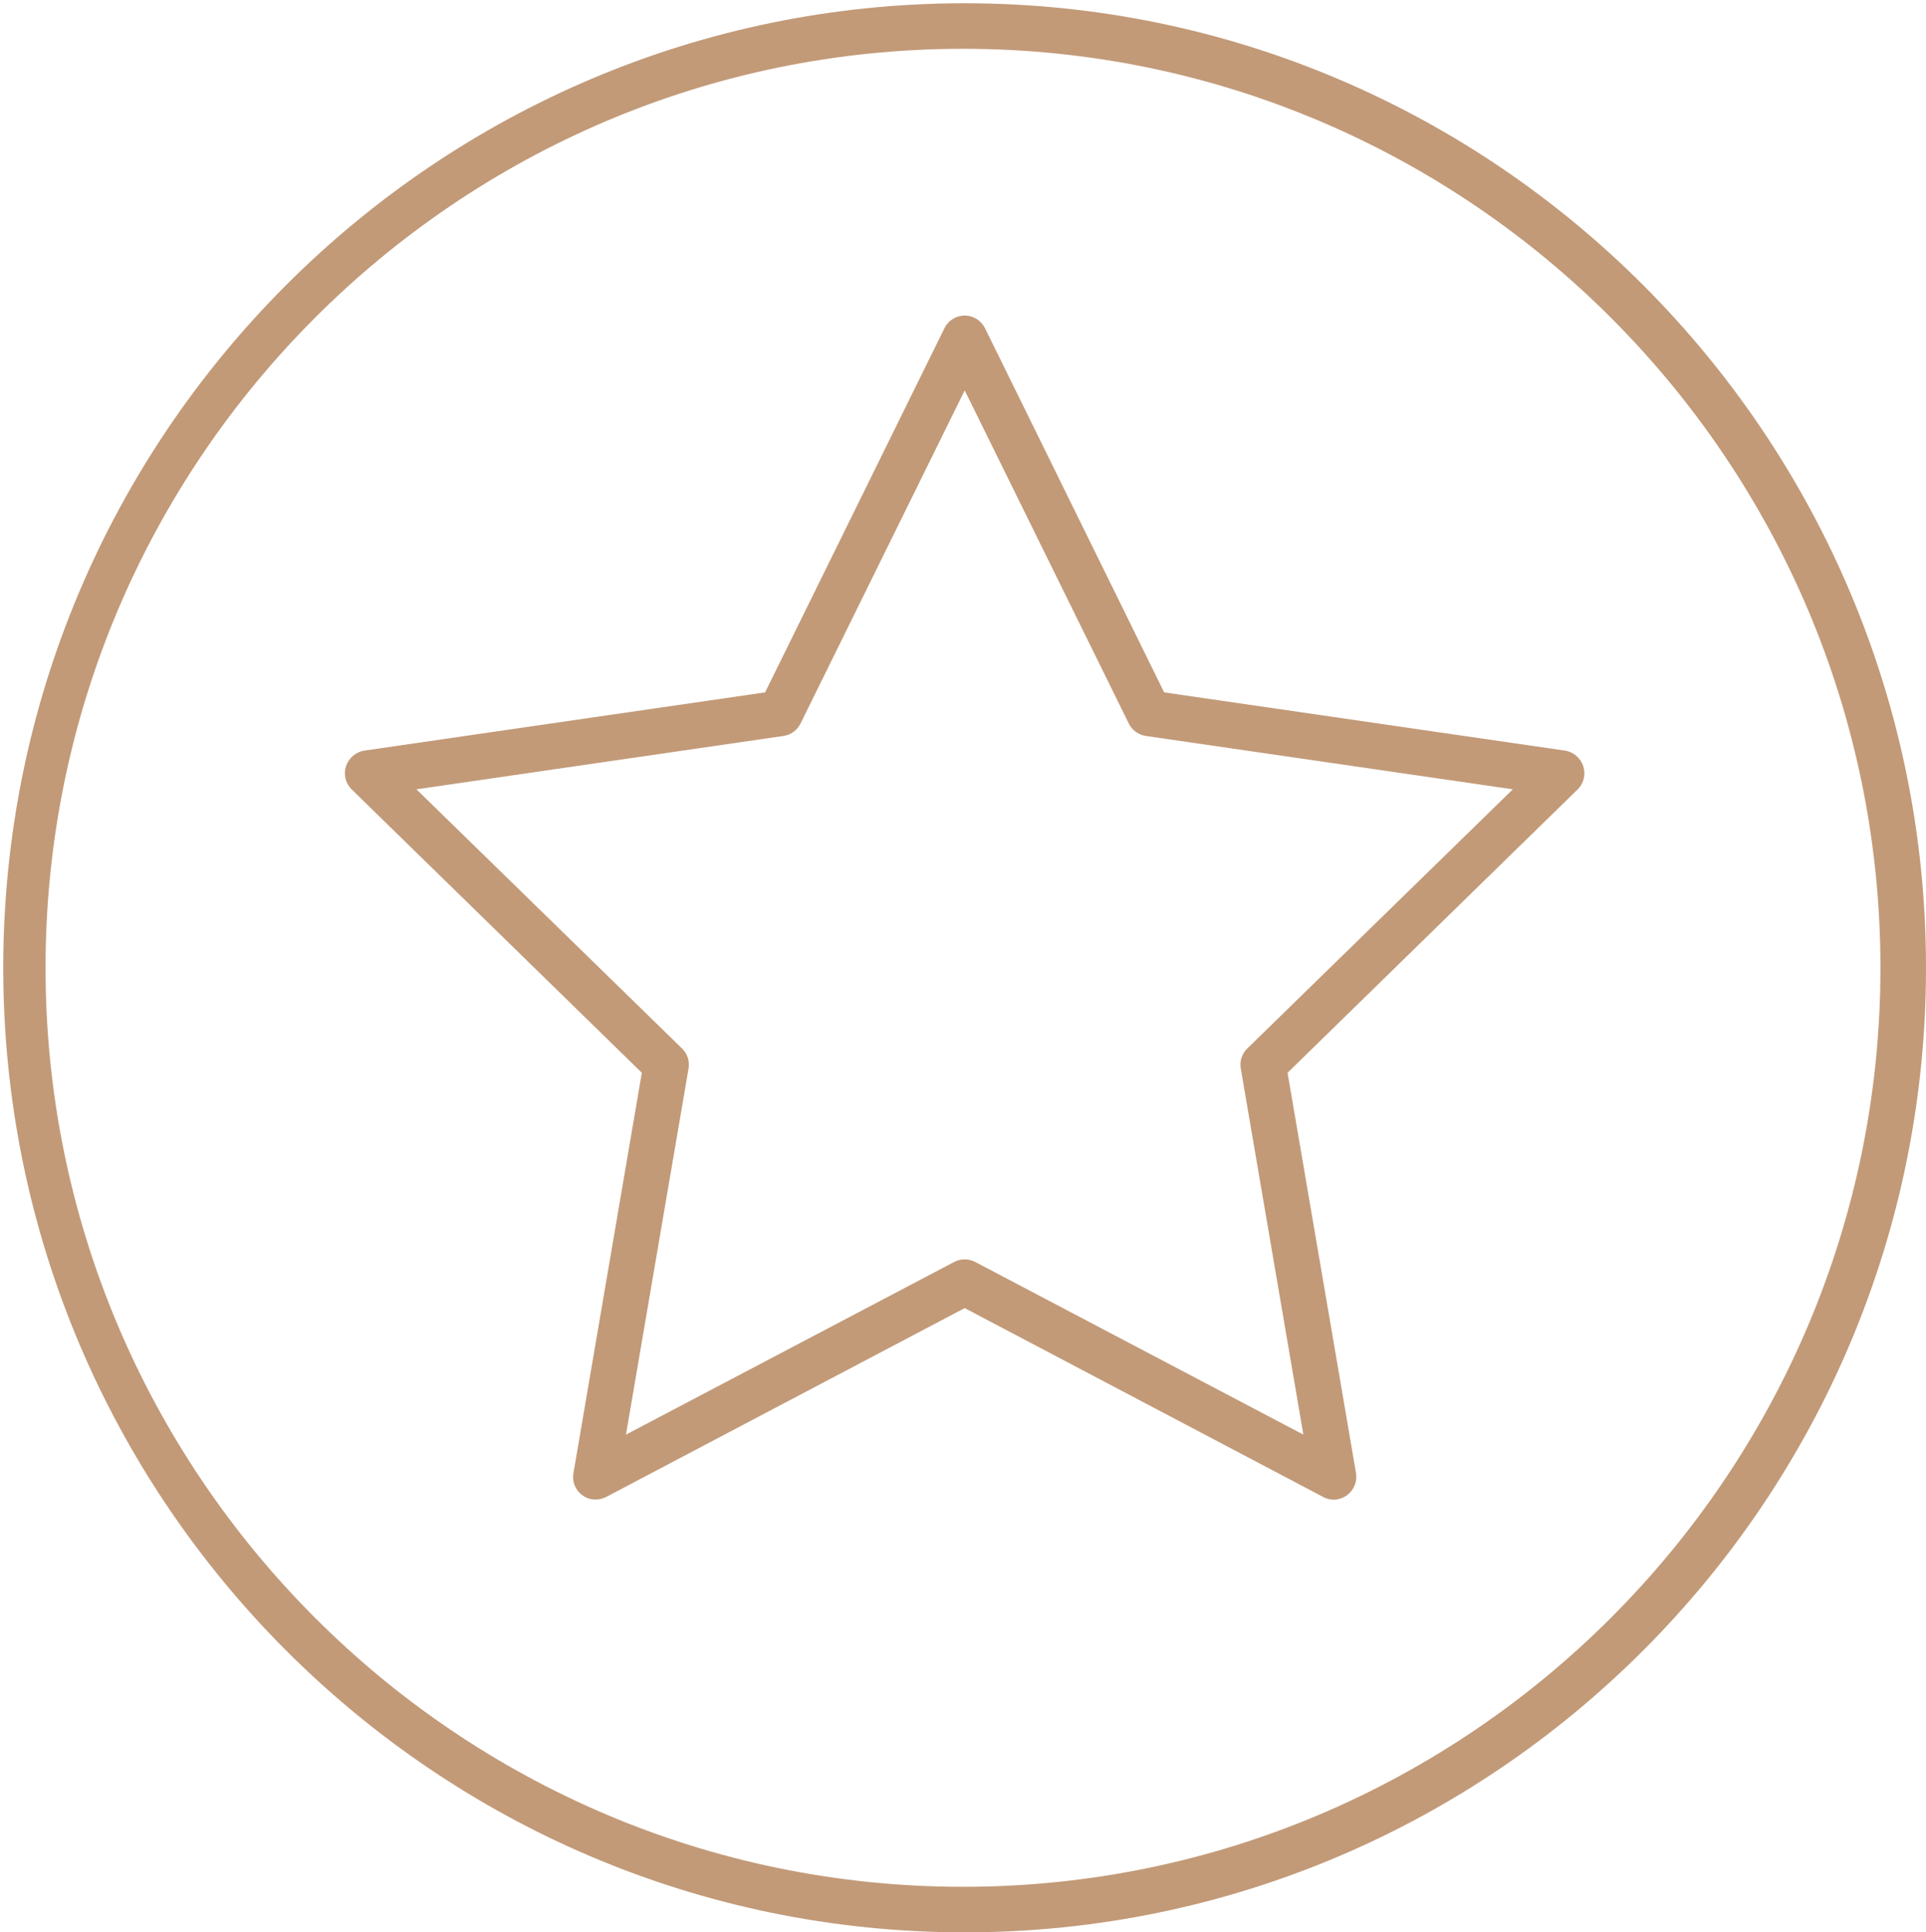
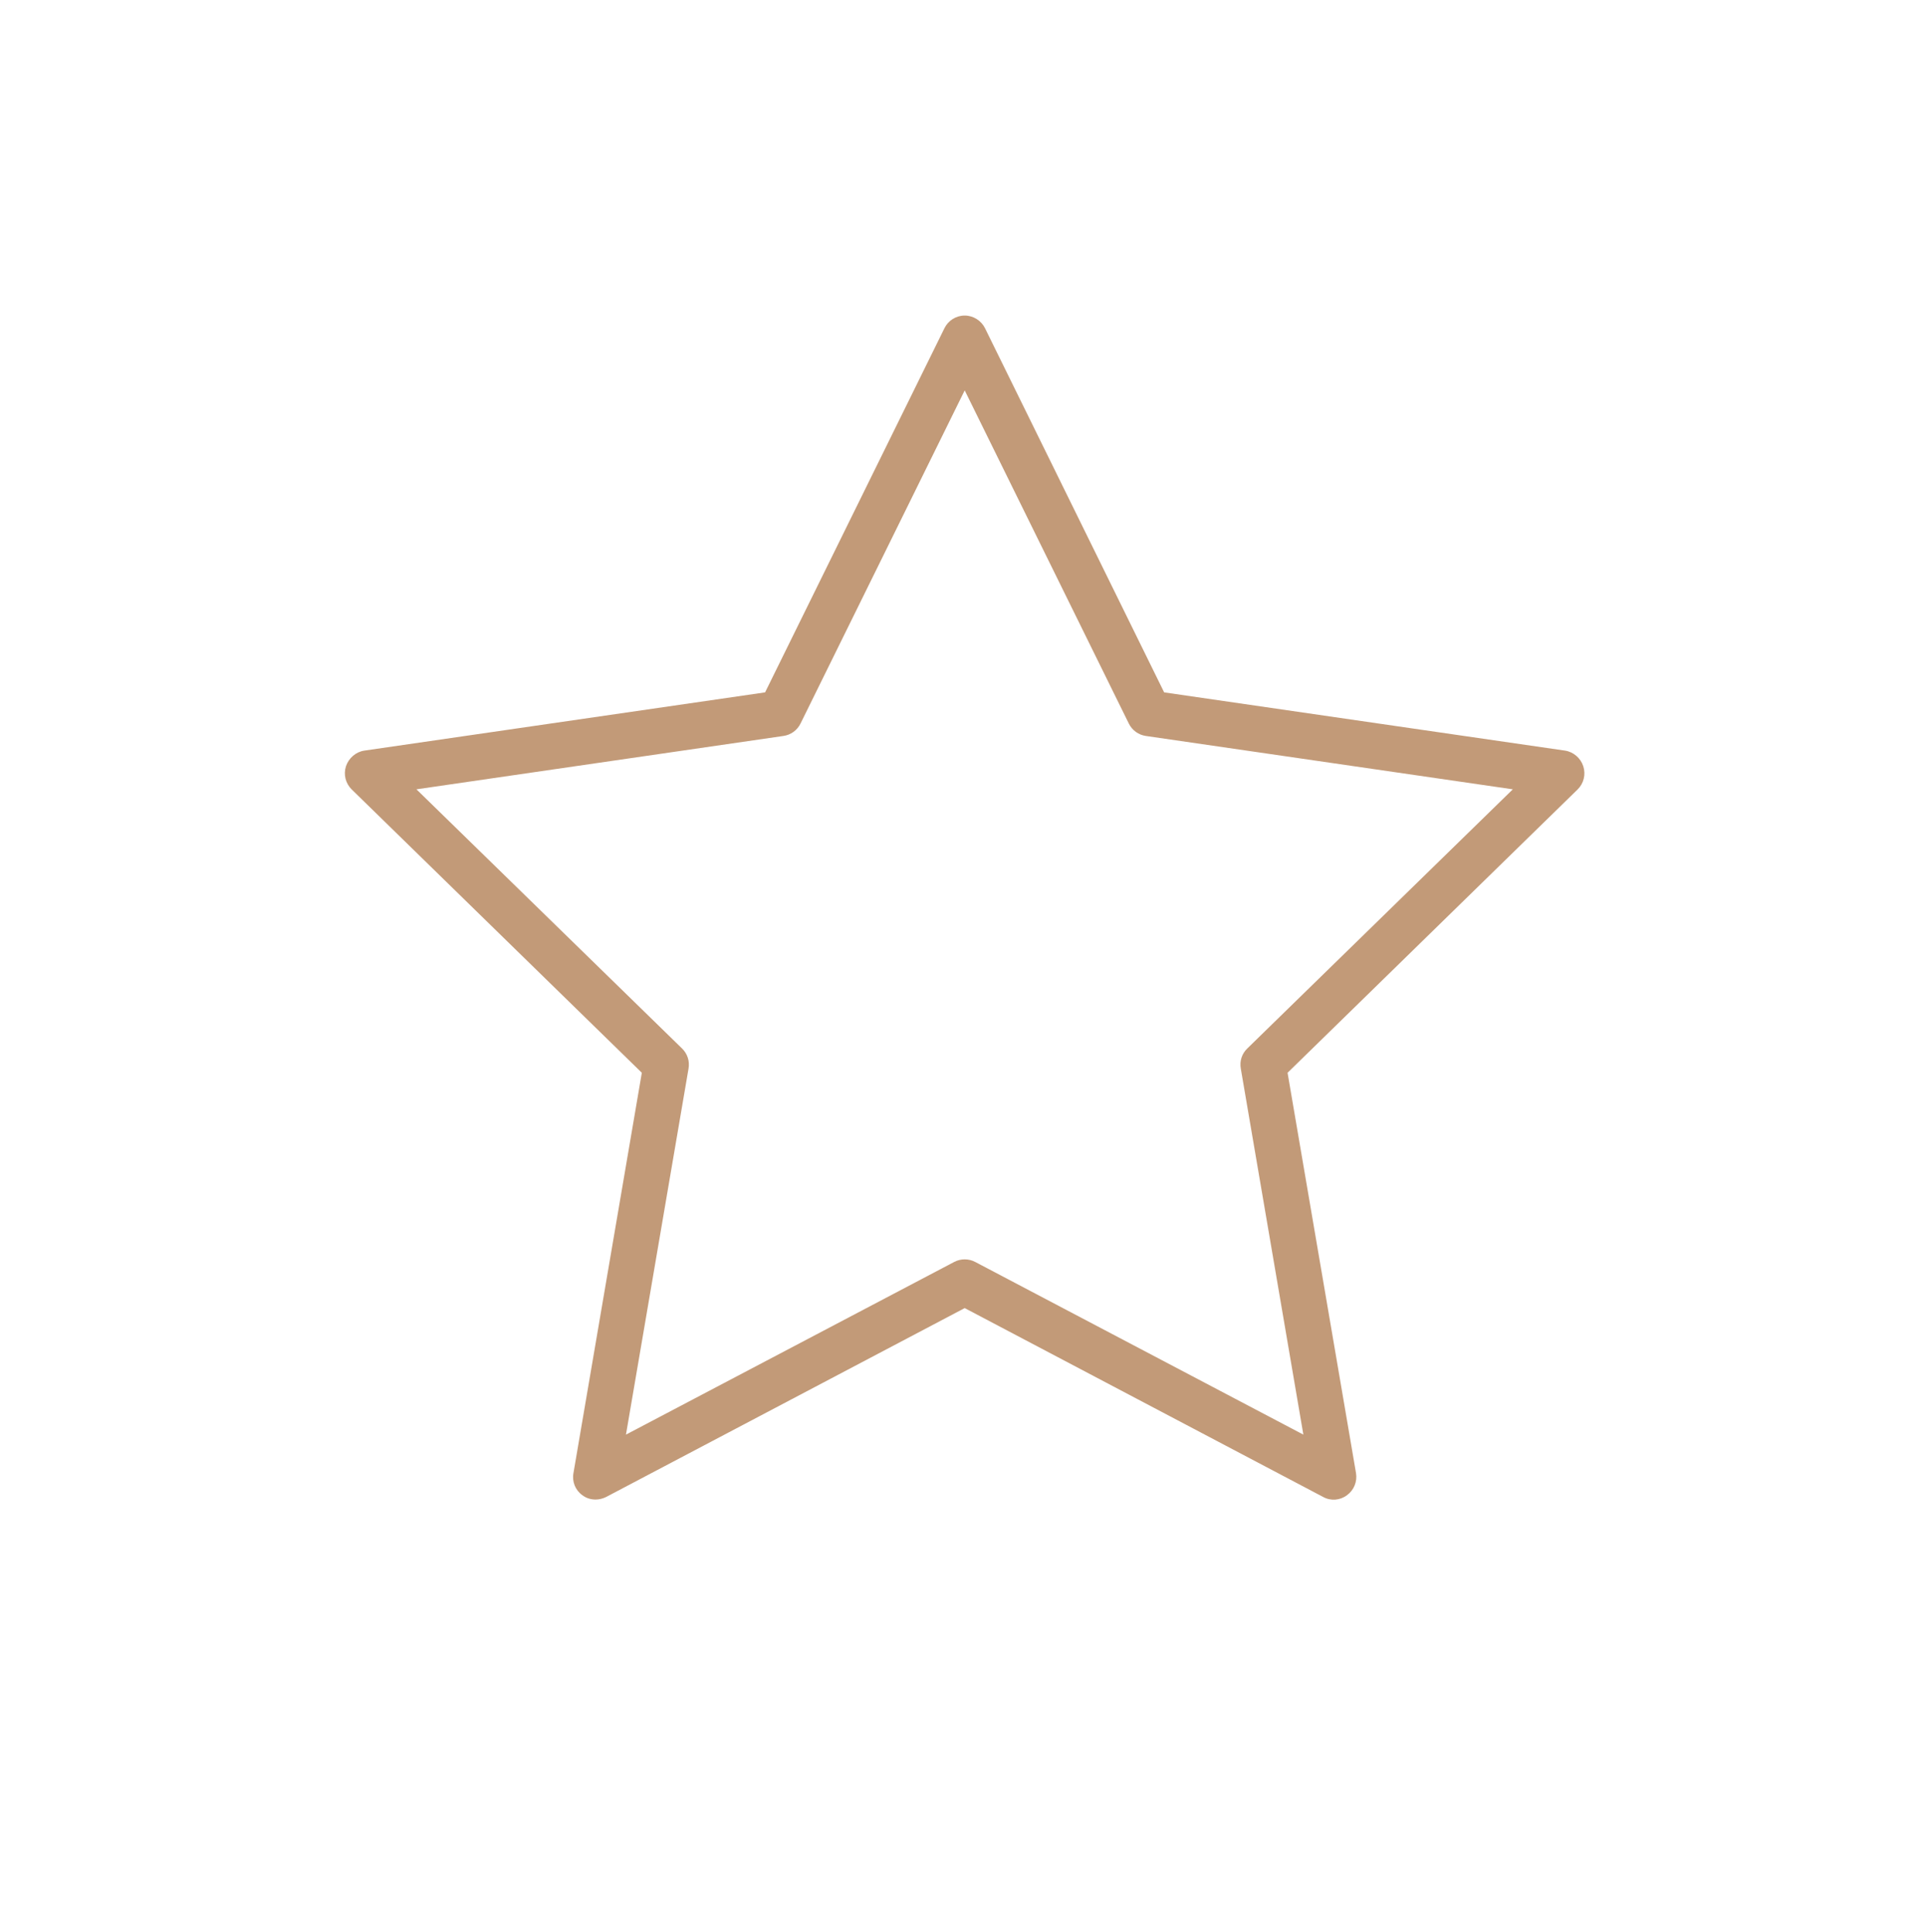
<svg xmlns="http://www.w3.org/2000/svg" version="1.1" viewBox="0 0 592 594" height="594px" width="592px">
  <title>Group 6</title>
  <g fill-rule="evenodd" fill="none" stroke-width="1" stroke="none" id="Page-1">
    <g fill="#C29A78" transform="translate(-358, -299)" id="piktogramy_Ramissio">
      <g transform="translate(358.3, 299.687)" id="Group-6">
        <path id="Fill-48" d="M182.77,460.272 C181.321,460.272 179.895,459.851 178.703,458.939 C176.529,457.397 175.477,454.732 175.968,452.115 L196.98,329.081 L107.837,242.018 C105.92,240.148 105.219,237.414 106.037,234.866 C106.902,232.342 109.052,230.449 111.67,230.051 L234.868,212.148 L290.004,100.193 C291.15,97.856 293.557,96.313 296.221,96.313 C298.863,96.313 301.293,97.856 302.462,100.193 L357.528,212.148 L480.75,230.051 C483.344,230.449 485.541,232.342 486.359,234.866 C487.177,237.414 486.5,240.148 484.583,242.018 L395.462,329.081 L416.498,452.115 C416.942,454.732 415.867,457.397 413.717,458.939 C411.59,460.552 408.715,460.763 406.401,459.477 L296.221,401.419 L186.019,459.477 C184.99,459.991 183.868,460.272 182.77,460.272 L182.77,460.272 Z M127.7,241.949 L209.322,321.598 C210.981,323.208 211.752,325.472 211.331,327.829 L192.105,440.313 L292.976,387.245 C294.986,386.171 297.462,386.171 299.471,387.245 L400.318,440.313 L381.093,327.829 C380.672,325.472 381.42,323.208 383.102,321.598 L464.7,241.949 L351.892,225.543 C349.649,225.216 347.687,223.816 346.659,221.716 L296.224,119.313 L245.765,221.716 C244.737,223.816 242.775,225.216 240.509,225.543 L127.7,241.949 Z" />
-         <path id="Fill-49" d="M296.212,593.313 C133.244,593.313 0.7,460.321 0.7,296.813 C0.7,133.305 133.244,0.313 296.212,0.313 C459.156,0.313 591.7,133.305 591.7,296.813 C591.7,460.321 459.156,593.313 296.212,593.313 M295.7,14.313 C140.181,14.313 13.7,141.002 13.7,296.825 C13.7,452.577 140.181,579.313 295.7,579.313 C451.196,579.313 577.7,452.577 577.7,296.825 C577.7,141.002 451.196,14.313 295.7,14.313" />
      </g>
    </g>
  </g>
</svg>